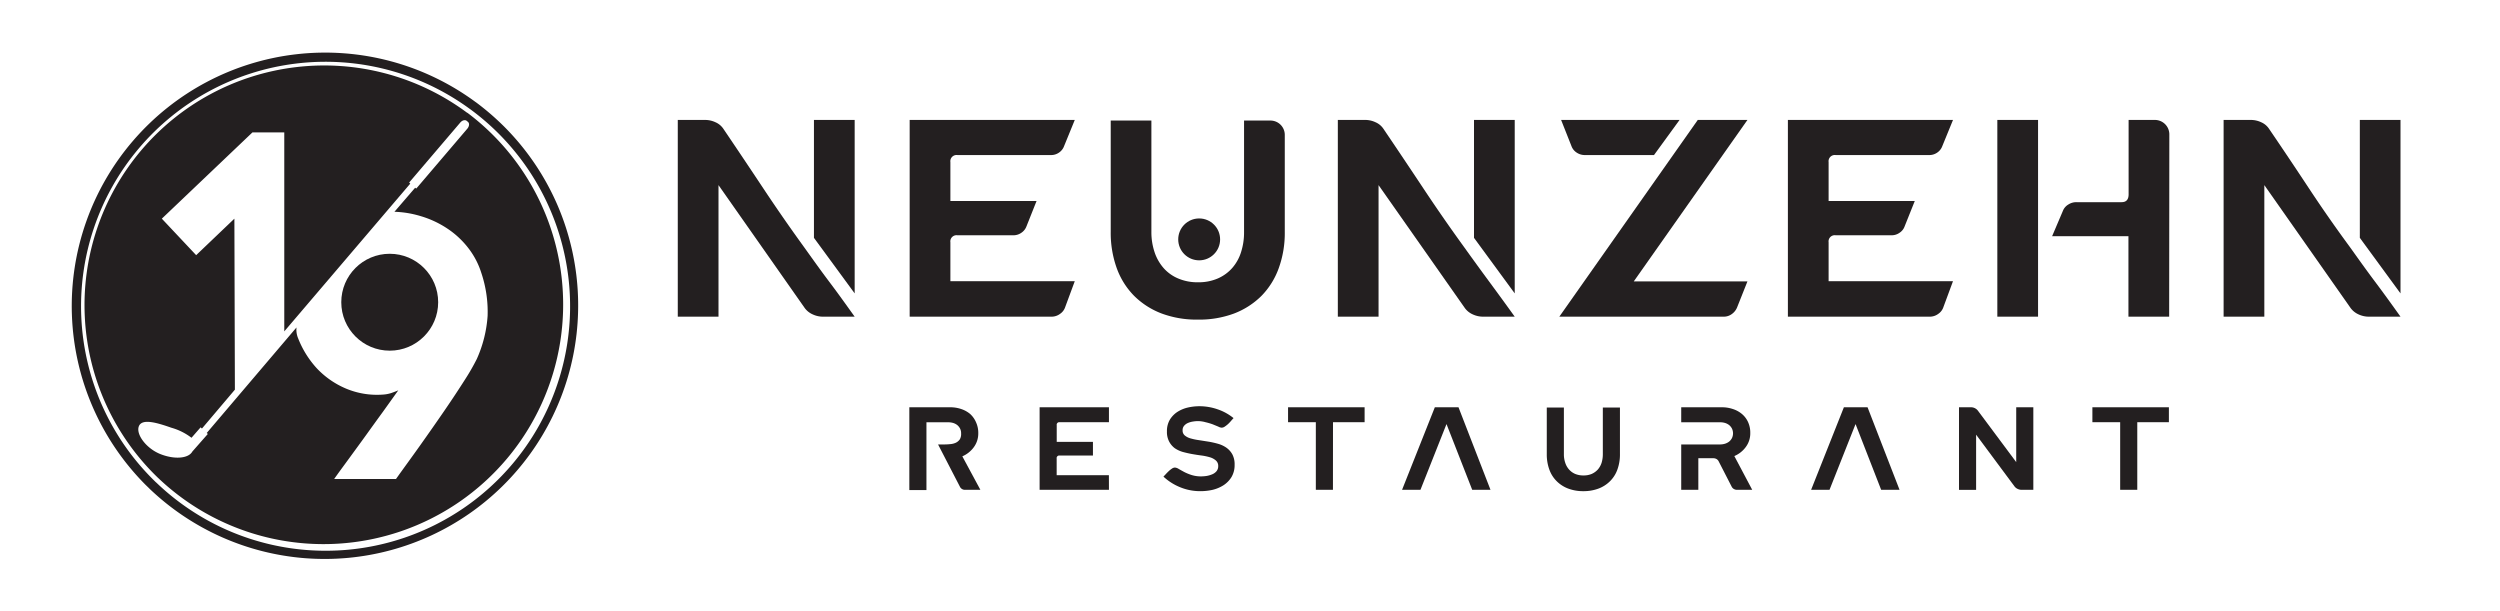
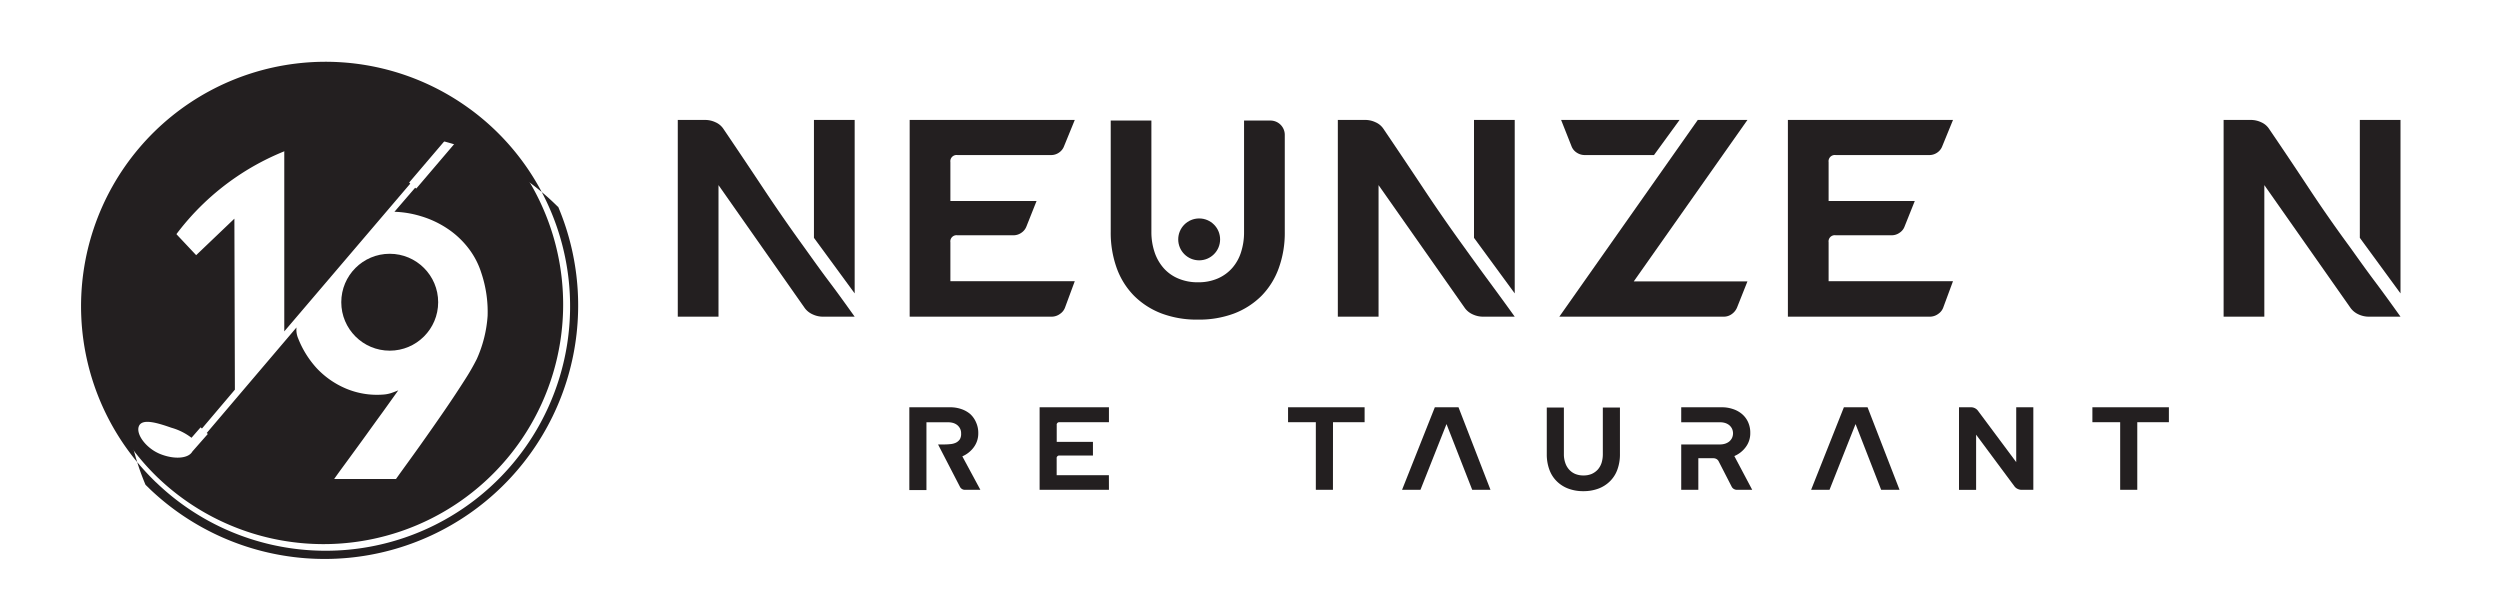
<svg xmlns="http://www.w3.org/2000/svg" id="Ebene_1" data-name="Ebene 1" width="450" height="110" viewBox="0 0 450 110">
  <defs>
    <style>.cls-1{fill:#231f20;}</style>
  </defs>
-   <path class="cls-1" d="M100.48,37.24a45.54,45.54,0,0,0-9.78-14.5,47,47,0,0,0-5-4.31h0l-.12-.08h0A45.62,45.62,0,0,0,26.19,87.26l.6.58c.07.08.15.15.23.23a45.63,45.63,0,0,0,73.46-50.83ZM84.66,19.67A44,44,0,1,1,28.15,86.88a3.45,3.45,0,0,1-.28-.26A44,44,0,0,1,84.49,19.55Z" />
+   <path class="cls-1" d="M100.48,37.24h0l-.12-.08h0A45.62,45.62,0,0,0,26.19,87.26l.6.58c.07.08.15.15.23.23a45.63,45.63,0,0,0,73.46-50.83ZM84.66,19.67A44,44,0,1,1,28.15,86.88a3.45,3.45,0,0,1-.28-.26A44,44,0,0,1,84.49,19.55Z" />
  <circle class="cls-1" cx="70.15" cy="54.4" r="8.72" />
  <path class="cls-1" d="M84.1,20.31l-.19-.14A43.14,43.14,0,0,0,28.43,86l.3.28a43.14,43.14,0,1,0,55.37-66Zm3.67,36.55a22.69,22.69,0,0,1-1.94,7.75,39.34,39.34,0,0,1-2.15,3.74C82.63,70,81.4,71.87,80,73.91s-2.87,4.14-4.41,6.31-3,4.15-4.31,6H60.15C61,85,61.93,83.76,62.92,82.4s2-2.73,3-4.12,2-2.78,3-4.15l2.77-3.87c-.3.13-.69.28-1.16.45a6,6,0,0,1-1.67.32,14.37,14.37,0,0,1-6.66-1.12A15.43,15.43,0,0,1,57,66.27a17.34,17.34,0,0,1-3.32-5.33,4,4,0,0,1-.31-2l-16.16,19,.2.17-2.79,3.17c-.69,1.25-3.19,1.47-5.74.46s-4.44-3.56-3.89-5,3.15-.7,5.85.25a10.72,10.72,0,0,1,3.63,1.81l1.64-1.88.24.22,5.93-7-.09-30.78-6.88,6.57-6.18-6.57L45.44,23.83h5.73V59.65l22.68-26.6-.2-.17.12-.17,9.07-10.64c.36-.43.88-.57,1.19-.3l.19.16c.32.26.26.8-.1,1.23L75.05,33.8a.93.93,0,0,1-.14.14l-.18-.15L71,38.12a18.23,18.23,0,0,1,4.75.79,17.63,17.63,0,0,1,4.8,2.25,15.8,15.8,0,0,1,3.73,3.47,14.31,14.31,0,0,1,2.35,4.47A22,22,0,0,1,87.77,56.86Z" />
  <path class="cls-1" d="M153.84,57h-5.76a4.28,4.28,0,0,1-1.77-.4,3.55,3.55,0,0,1-1.47-1.17L129.33,33.32V57H122V21.59h5a4.37,4.37,0,0,1,1.77.41,3.28,3.28,0,0,1,1.42,1.16q3.63,5.36,7.2,10.74t7.35,10.59c1.52,2.12,3,4.21,4.55,6.26S152.32,54.88,153.84,57Zm0-4.19-7.33-10V21.59h7.33Z" />
  <path class="cls-1" d="M189.36,57H163.74V21.59h29.72l-1.92,4.7a2.42,2.42,0,0,1-.91,1.17,2.47,2.47,0,0,1-1.42.45H172.33a1.12,1.12,0,0,0-1.26,1.27v7h15.51l-1.81,4.55a2.4,2.4,0,0,1-.91,1.16,2.48,2.48,0,0,1-1.42.46H172.33a1.11,1.11,0,0,0-1.26,1.26v7h22.39l-1.72,4.65a2.36,2.36,0,0,1-.91,1.22A2.55,2.55,0,0,1,189.36,57Z" />
  <path class="cls-1" d="M215.59,57.53a18,18,0,0,1-6.52-1.11,14.12,14.12,0,0,1-4.92-3.16,13.74,13.74,0,0,1-3.14-5,18.78,18.78,0,0,1-1.08-6.52V21.7h7.32V41.76a11.3,11.3,0,0,0,.56,3.59,8.29,8.29,0,0,0,1.62,2.88,7.21,7.21,0,0,0,2.63,1.89,8.79,8.79,0,0,0,3.58.69,8.68,8.68,0,0,0,3.57-.69,7.36,7.36,0,0,0,2.6-1.89,7.92,7.92,0,0,0,1.59-2.88,11.59,11.59,0,0,0,.53-3.59V21.7h4.8a2.58,2.58,0,0,1,2.53,2.52V41.76a18.54,18.54,0,0,1-1.09,6.52,13.71,13.71,0,0,1-3.13,5,14.16,14.16,0,0,1-4.93,3.16A18,18,0,0,1,215.59,57.53Z" />
  <path class="cls-1" d="M272.65,57h-5.76a4.35,4.35,0,0,1-1.77-.4,3.52,3.52,0,0,1-1.46-1.17L248.14,33.32V57h-7.33V21.59h5a4.3,4.3,0,0,1,1.77.41A3.28,3.28,0,0,1,249,23.16q3.63,5.36,7.2,10.74t7.35,10.59q2.28,3.18,4.55,6.26C269.62,52.81,271.13,54.88,272.65,57Zm0-4.19-7.33-10V21.59h7.33Z" />
  <path class="cls-1" d="M310.3,57H280.68L305.6,21.59h8.94L294.08,50.65h20.46l-1.87,4.7a2.73,2.73,0,0,1-.93,1.17A2.42,2.42,0,0,1,310.3,57ZM297.72,27.91H285.23a2.6,2.6,0,0,1-1.44-.45,2.35,2.35,0,0,1-.93-1.17L281,21.59h21.32Z" />
  <path class="cls-1" d="M347.44,57H321.82V21.59h29.72l-1.92,4.7a2.42,2.42,0,0,1-.91,1.17,2.47,2.47,0,0,1-1.42.45H330.41a1.12,1.12,0,0,0-1.26,1.27v7h15.51l-1.82,4.55a2.29,2.29,0,0,1-.91,1.16,2.45,2.45,0,0,1-1.41.46H330.41a1.11,1.11,0,0,0-1.26,1.26v7h22.39l-1.72,4.65a2.36,2.36,0,0,1-.91,1.22A2.55,2.55,0,0,1,347.44,57Z" />
-   <path class="cls-1" d="M366.85,57h-7.33V21.59h7.33Zm23.6,0h-7.33V42.52H369.38l2-4.7a2.3,2.3,0,0,1,.91-1,2.63,2.63,0,0,1,1.46-.43h8.14q1.26,0,1.26-1.41V21.59h4.8a2.6,2.6,0,0,1,2.53,2.53Z" />
  <path class="cls-1" d="M432.09,57h-5.76a4.35,4.35,0,0,1-1.77-.4,3.59,3.59,0,0,1-1.46-1.17L407.58,33.32V57h-7.33V21.59h5A4.37,4.37,0,0,1,407,22a3.25,3.25,0,0,1,1.41,1.16q3.65,5.36,7.2,10.74T423,44.49c1.51,2.12,3,4.21,4.54,6.26S430.58,54.88,432.09,57Zm0-4.19-7.32-10V21.59h7.32Z" />
  <circle class="cls-1" cx="215.85" cy="43.09" r="3.77" />
  <path class="cls-1" d="M176.47,88.17h-2.74a1,1,0,0,1-.95-.57L168.85,80,170,80a9.73,9.73,0,0,0,1.07-.06,2.84,2.84,0,0,0,1-.26,1.84,1.84,0,0,0,.71-.62A1.92,1.92,0,0,0,173,78a1.82,1.82,0,0,0-.19-.86,2,2,0,0,0-.51-.63,2.25,2.25,0,0,0-.74-.38,3.26,3.26,0,0,0-.87-.12h-3.93v12.2h-3.08V73.31H171a6.07,6.07,0,0,1,2,.31,4.91,4.91,0,0,1,1.62.89A4.31,4.31,0,0,1,175.68,76a4.59,4.59,0,0,1,.41,2,4.14,4.14,0,0,1-.8,2.49,5,5,0,0,1-2.07,1.65Z" />
  <path class="cls-1" d="M199.61,88.17H187.13V73.31h12.48V76h-8.87a.46.46,0,0,0-.53.53v3h6.52V82h-6a.46.46,0,0,0-.53.53v3h9.4Z" />
-   <path class="cls-1" d="M216,88.41a9.44,9.44,0,0,1-3.53-.69,9.81,9.81,0,0,1-3.05-1.93l.42-.44c.17-.19.35-.37.53-.54a4,4,0,0,1,.58-.46,1,1,0,0,1,.55-.19,1.56,1.56,0,0,1,.66.24c.28.17.62.35,1,.56a8.6,8.6,0,0,0,1.35.55,5.59,5.59,0,0,0,1.68.24,6.9,6.9,0,0,0,1-.08,4.62,4.62,0,0,0,1-.29,2,2,0,0,0,.78-.56,1.4,1.4,0,0,0,.31-.92,1.28,1.28,0,0,0-.41-1,2.79,2.79,0,0,0-1.05-.58,10,10,0,0,0-1.48-.32c-.56-.07-1.13-.16-1.7-.26s-1.14-.23-1.7-.38a5.09,5.09,0,0,1-1.49-.69,3.62,3.62,0,0,1-1-1.18,3.7,3.7,0,0,1-.4-1.83,4,4,0,0,1,.52-2.11,4.41,4.41,0,0,1,1.35-1.4,6,6,0,0,1,1.88-.79,9.42,9.42,0,0,1,2.11-.24,10,10,0,0,1,3.24.55,9.23,9.23,0,0,1,2.89,1.59c-.12.13-.27.29-.44.49a7.27,7.27,0,0,1-.54.57,5,5,0,0,1-.59.46,1,1,0,0,1-.59.2,1.48,1.48,0,0,1-.59-.19l-1-.41A10.88,10.88,0,0,0,217,76a5.06,5.06,0,0,0-1.41-.2,5.5,5.5,0,0,0-.86.08,3.53,3.53,0,0,0-.89.25,1.86,1.86,0,0,0-.69.5,1.19,1.19,0,0,0-.28.83,1.13,1.13,0,0,0,.4.93,2.78,2.78,0,0,0,1.06.53,10.66,10.66,0,0,0,1.5.31l1.72.27a15.93,15.93,0,0,1,1.72.39,4.94,4.94,0,0,1,1.5.71,3.62,3.62,0,0,1,1.06,1.2,3.82,3.82,0,0,1,.4,1.86,4.19,4.19,0,0,1-.56,2.21,4.66,4.66,0,0,1-1.45,1.48,6.41,6.41,0,0,1-2,.83A10,10,0,0,1,216,88.41Z" />
  <path class="cls-1" d="M239.93,88.17h-3.08V76h-5V73.31h13.78V76h-5.69Z" />
  <path class="cls-1" d="M260.37,76.33l-4.69,11.84h-3.31l5.9-14.86h4.26l5.76,14.86H265Z" />
  <path class="cls-1" d="M334,76.33l-4.69,11.84H326l5.9-14.86h4.26l5.76,14.86h-3.31Z" />
  <path class="cls-1" d="M285,88.41a7.55,7.55,0,0,1-2.73-.47,5.85,5.85,0,0,1-2.07-1.33,5.57,5.57,0,0,1-1.32-2.09,7.91,7.91,0,0,1-.46-2.74V73.35h3.08v8.43a4.64,4.64,0,0,0,.24,1.51,3.34,3.34,0,0,0,.68,1.21,3.1,3.1,0,0,0,1.1.8,3.77,3.77,0,0,0,1.51.28,3.67,3.67,0,0,0,1.49-.28,3.29,3.29,0,0,0,1.1-.8,3.47,3.47,0,0,0,.67-1.21,5.25,5.25,0,0,0,.22-1.51V73.35h3.08v8.43a7.91,7.91,0,0,1-.46,2.74,5.57,5.57,0,0,1-1.32,2.09,5.85,5.85,0,0,1-2.07,1.33A7.57,7.57,0,0,1,285,88.41Z" />
  <path class="cls-1" d="M315.4,88.17h-2.74a1.09,1.09,0,0,1-.56-.15,1,1,0,0,1-.4-.42l-2.33-4.54a1,1,0,0,0-.39-.43,1.16,1.16,0,0,0-.57-.15H305.7v5.69h-3.08V80h7a3.12,3.12,0,0,0,.88-.13,2.36,2.36,0,0,0,.74-.38,2,2,0,0,0,.51-.63,2,2,0,0,0,0-1.72,2,2,0,0,0-.51-.63,2.36,2.36,0,0,0-.74-.38,3.12,3.12,0,0,0-.88-.12h-7V73.31h7.28a6.11,6.11,0,0,1,2,.31,4.81,4.81,0,0,1,1.64.89,4.13,4.13,0,0,1,1.1,1.44,4.59,4.59,0,0,1,.41,2,4.1,4.1,0,0,1-.8,2.5,4.92,4.92,0,0,1-2.07,1.64Z" />
  <path class="cls-1" d="M366,88.17h-2.06a1.7,1.7,0,0,1-.77-.17,1.47,1.47,0,0,1-.59-.49l-6.88-9.27v9.93h-3.08V73.31h2.1a1.57,1.57,0,0,1,1.34.66l6.86,9.21V73.31H366Z" />
  <path class="cls-1" d="M384.71,88.17h-3.08V76h-5V73.31H390.4V76h-5.69Z" />
</svg>